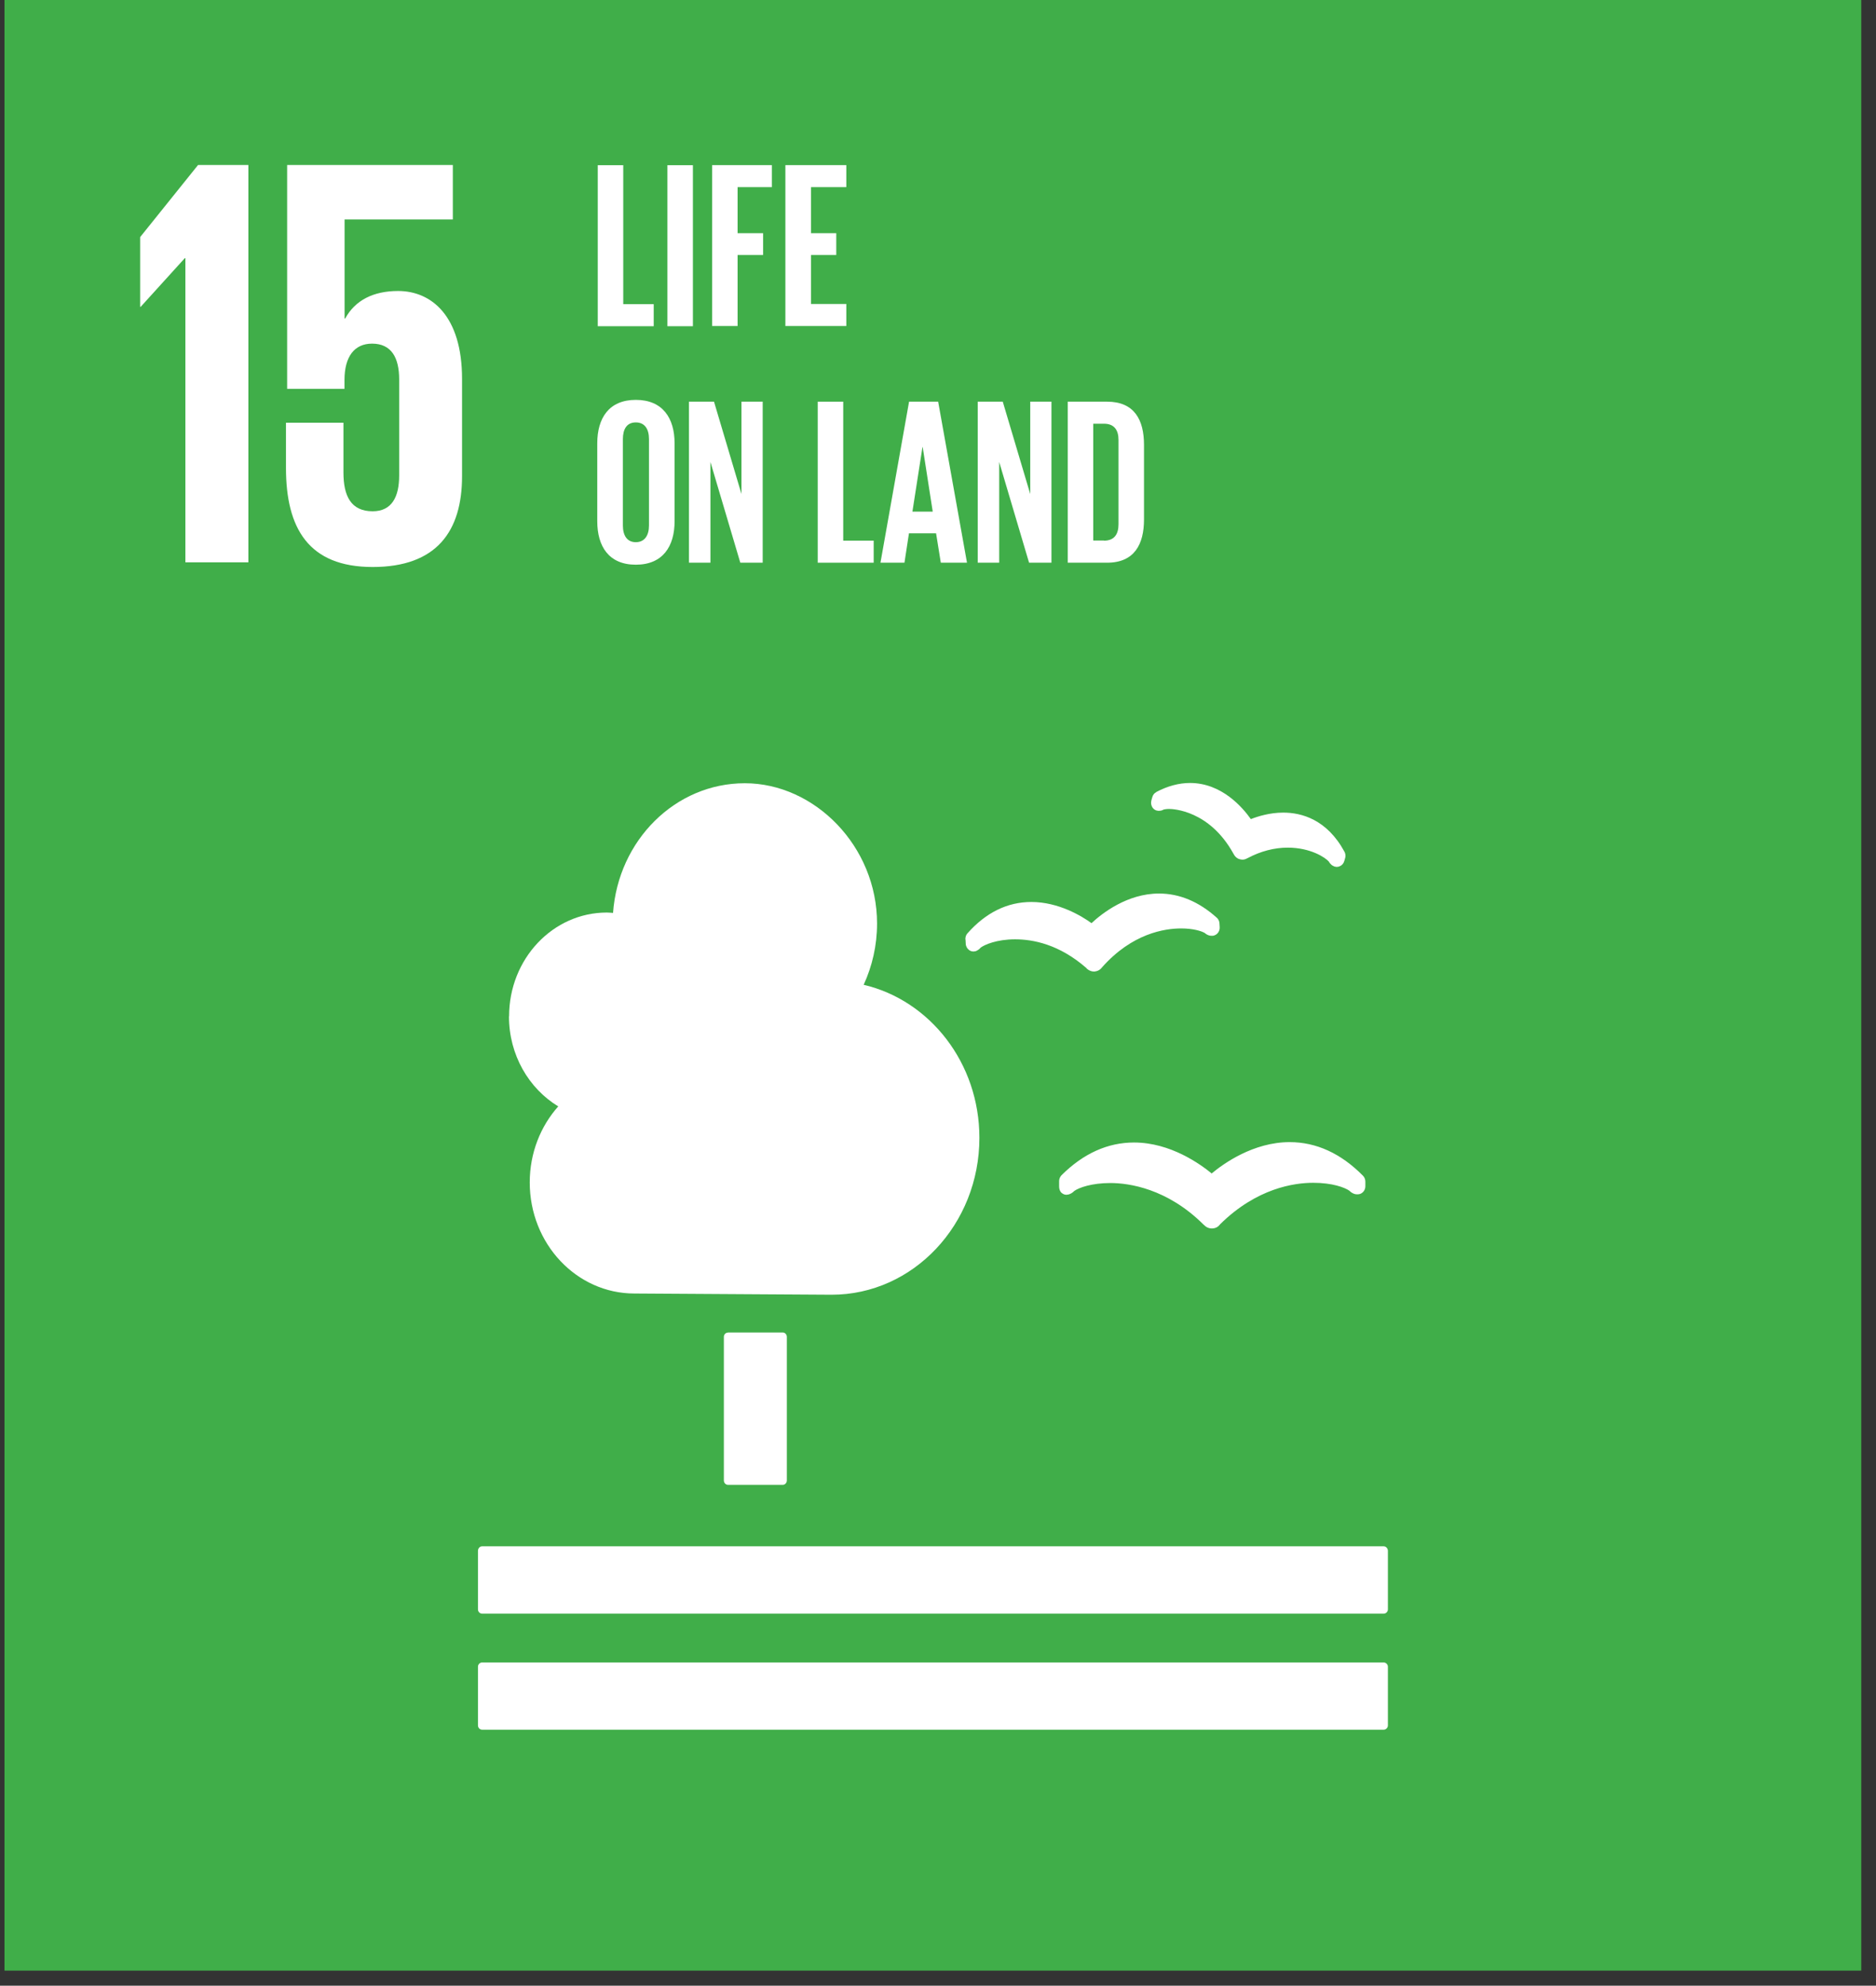
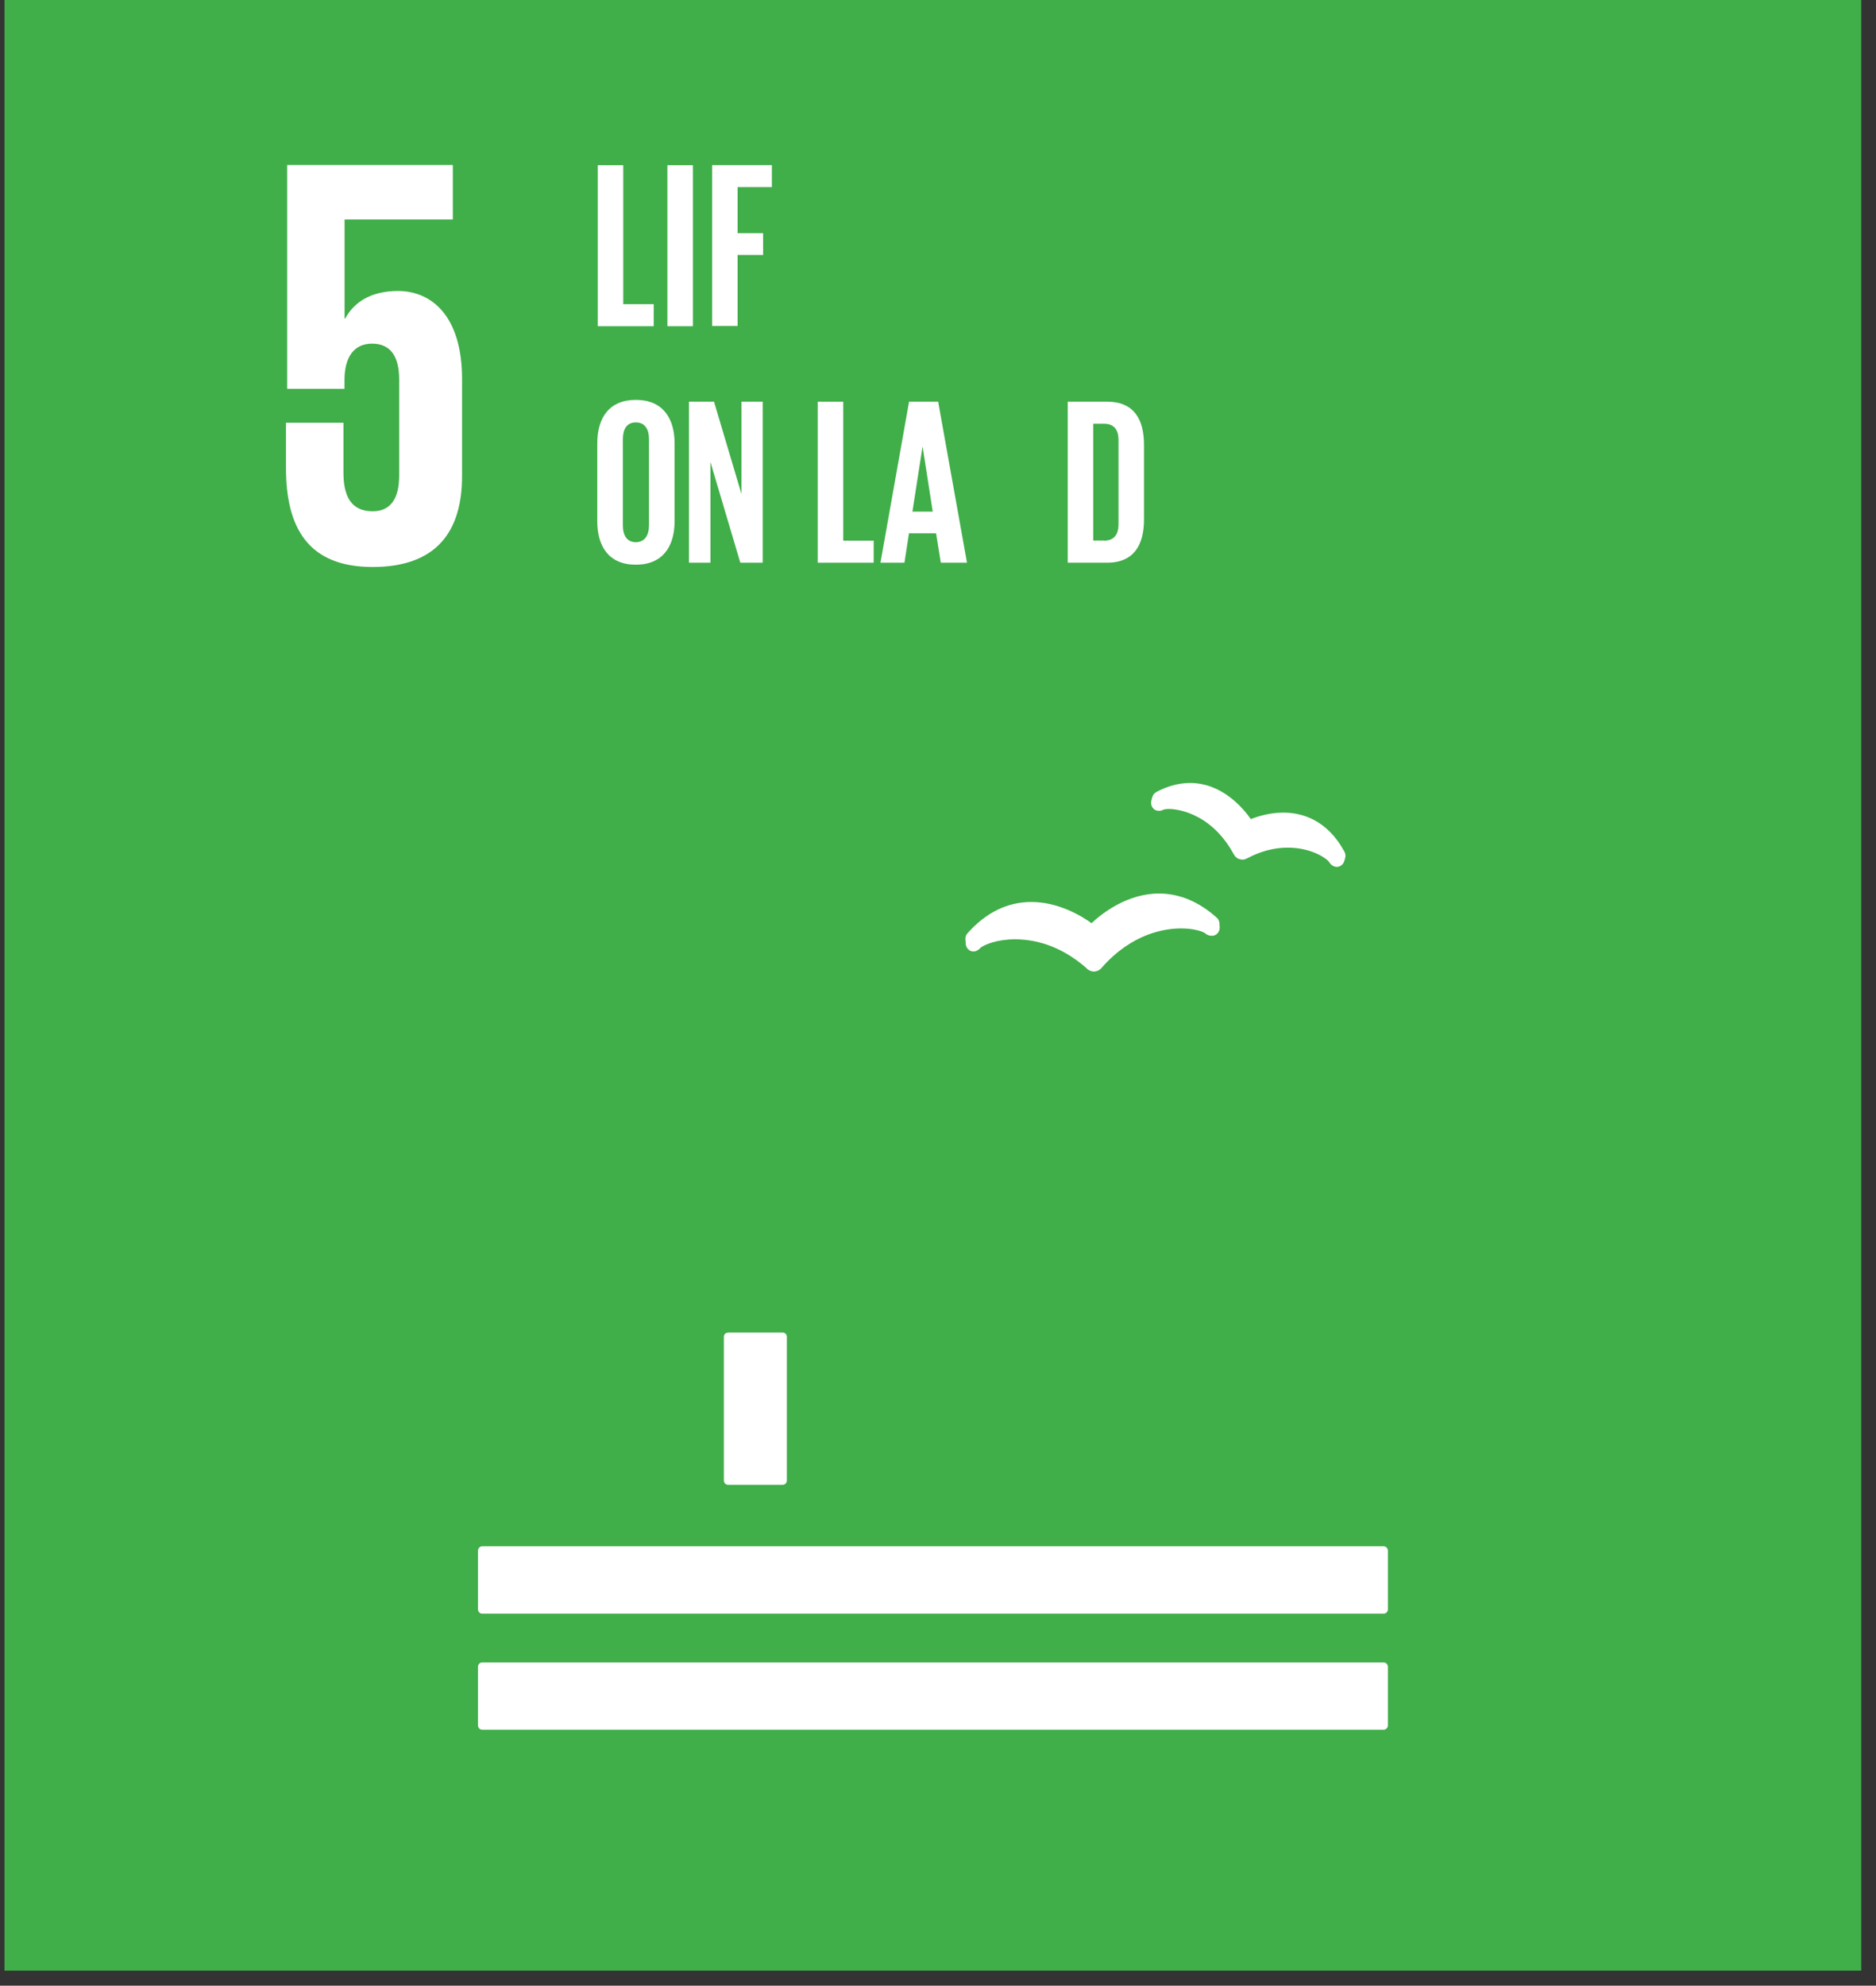
<svg xmlns="http://www.w3.org/2000/svg" width="121" height="128" viewBox="0 0 121 128" fill="none">
  <rect x="0" y="0" width="121" height="128" fill="#333333" stroke="none" />
  <path d="M120.05 0H0.289V127.029H120.05V0Z" fill="#40AE49" />
-   <path d="M9.039 15.284V19.775H9.076L11.919 16.642H11.957V36.249H16.02V10.635H12.775L9.039 15.284Z" fill="white" />
  <path d="M25.679 18.757C24.079 18.757 22.903 19.357 22.263 20.533H22.226V14.147H29.207V10.635H18.52V25.064H22.219V24.496C22.219 22.988 22.859 22.151 23.997 22.151C25.248 22.151 25.746 23.059 25.746 24.456V30.652C25.746 32.01 25.285 32.957 24.035 32.957C22.643 32.957 22.152 31.979 22.152 30.463V27.25H18.445V30.163C18.445 34.055 19.904 36.549 24.035 36.549C28.165 36.549 29.802 34.244 29.802 30.692V24.425C29.802 20.383 27.845 18.757 25.672 18.757" fill="white" />
  <path d="M46.955 85.893H50.483C50.632 85.893 50.751 86.019 50.751 86.177V95.428C50.751 95.586 50.632 95.713 50.483 95.713H46.955C46.807 95.713 46.688 95.586 46.688 95.428V86.177C46.688 86.019 46.807 85.901 46.948 85.901L46.955 85.893Z" fill="white" />
  <path d="M89.25 99.676H31.096C30.947 99.676 30.828 99.81 30.828 99.968V103.741C30.828 103.891 30.947 104.017 31.096 104.017H89.25C89.391 104.017 89.518 103.891 89.518 103.741V99.968C89.518 99.81 89.391 99.676 89.25 99.676Z" fill="white" />
  <path d="M89.25 107.163H31.096C30.947 107.163 30.828 107.289 30.828 107.439V111.22C30.828 111.37 30.947 111.496 31.096 111.496H89.25C89.391 111.496 89.518 111.37 89.518 111.22V107.439C89.518 107.289 89.391 107.163 89.25 107.163Z" fill="white" />
-   <path d="M78.174 75.659C77.444 75.059 75.509 73.646 73.142 73.646C71.453 73.646 69.883 74.348 68.469 75.753C68.372 75.856 68.312 75.99 68.312 76.14V76.48C68.312 76.645 68.365 76.803 68.476 76.898C68.603 77.001 68.737 77.04 68.886 77.001C68.915 77.001 68.96 76.985 68.997 76.969C69.101 76.929 69.206 76.858 69.287 76.772C69.593 76.551 70.426 76.258 71.617 76.258C72.808 76.258 75.271 76.606 77.608 78.919L77.66 78.966C77.794 79.108 77.973 79.187 78.166 79.187C78.36 79.187 78.538 79.108 78.657 78.966L78.702 78.911C81.054 76.59 83.472 76.243 84.7 76.243C85.928 76.243 86.732 76.543 87.037 76.756C87.119 76.843 87.223 76.914 87.357 76.961C87.409 76.977 87.558 77.008 87.7 76.969C87.915 76.906 88.064 76.701 88.064 76.464V76.164C88.064 76.022 88.005 75.88 87.908 75.785C86.487 74.348 84.901 73.622 83.182 73.622C80.838 73.622 78.91 75.011 78.159 75.635" fill="white" />
  <path d="M74.575 51.063C74.449 51.126 74.359 51.245 74.322 51.387L74.263 51.592C74.218 51.758 74.248 51.924 74.337 52.058C74.426 52.184 74.553 52.255 74.694 52.263C74.724 52.263 74.746 52.271 74.769 52.263C74.873 52.263 74.962 52.239 75.052 52.184C75.104 52.176 75.208 52.145 75.401 52.145C75.662 52.145 78.006 52.231 79.554 55.026L79.576 55.065C79.658 55.223 79.792 55.341 79.949 55.381C79.993 55.397 80.083 55.413 80.135 55.413C80.239 55.413 80.35 55.381 80.425 55.334L80.462 55.318C81.311 54.868 82.189 54.639 83.059 54.639C84.526 54.639 85.486 55.278 85.709 55.539C85.754 55.626 85.828 55.705 85.902 55.768C85.954 55.799 86.036 55.847 86.088 55.862C86.118 55.862 86.148 55.87 86.178 55.878C86.193 55.878 86.215 55.878 86.23 55.878C86.312 55.878 86.386 55.855 86.461 55.815C86.58 55.752 86.669 55.633 86.706 55.499L86.758 55.318C86.773 55.27 86.781 55.223 86.781 55.168C86.781 55.073 86.758 54.978 86.714 54.899C85.582 52.816 83.945 52.381 82.769 52.381C81.891 52.381 81.124 52.626 80.678 52.8C80.142 52.042 78.795 50.471 76.756 50.471C76.041 50.471 75.305 50.669 74.575 51.055" fill="white" />
  <path d="M62.274 60.557L62.289 60.834C62.296 61.007 62.386 61.157 62.52 61.252C62.631 61.331 62.78 61.354 62.914 61.315C62.944 61.315 62.973 61.299 62.996 61.283C63.093 61.236 63.182 61.173 63.249 61.086C63.494 60.897 64.291 60.549 65.467 60.549C66.642 60.549 68.317 60.873 70.066 62.396L70.103 62.444C70.23 62.554 70.386 62.625 70.55 62.625H70.594C70.78 62.609 70.944 62.523 71.048 62.396L71.085 62.349C73.02 60.17 75.112 59.847 76.183 59.847C76.95 59.847 77.486 60.013 77.702 60.139C77.784 60.21 77.88 60.273 78.007 60.305C78.044 60.312 78.126 60.328 78.223 60.32C78.26 60.32 78.305 60.305 78.342 60.289C78.55 60.21 78.684 59.997 78.669 59.76L78.654 59.515C78.647 59.373 78.58 59.239 78.476 59.152C77.322 58.118 76.072 57.597 74.755 57.597C72.708 57.597 71.078 58.876 70.401 59.507C69.783 59.057 68.28 58.142 66.523 58.142C64.975 58.142 63.591 58.821 62.4 60.163C62.304 60.265 62.259 60.415 62.266 60.557" fill="white" />
-   <path d="M32.836 65.509C32.836 61.815 35.656 58.823 39.139 58.823C39.273 58.823 39.407 58.839 39.541 58.847C39.876 54.174 43.545 50.488 48.04 50.488C52.535 50.488 56.569 54.537 56.569 59.534C56.569 60.947 56.256 62.281 55.706 63.48C59.978 64.483 63.17 68.516 63.17 73.347C63.17 78.928 58.898 83.459 53.637 83.459C53.25 83.459 40.918 83.38 40.918 83.38C37.189 83.38 34.168 80.175 34.168 76.22C34.168 74.318 34.867 72.597 36.006 71.319C34.108 70.166 32.828 68.003 32.828 65.517L32.836 65.509Z" fill="white" />
  <path d="M38.555 10.648H40.199V19.607H42.164V21.028H38.555V10.648Z" fill="white" />
  <path d="M43.047 10.648H44.692V21.028H43.047V10.648Z" fill="white" />
  <path d="M45.93 10.643H49.785V12.063H47.574V15.031H49.219V16.436H47.574V21.015H45.93V10.635V10.643Z" fill="white" />
-   <path d="M50.656 10.643H54.586V12.063H52.308V15.031H53.938V16.436H52.308V19.594H54.586V21.015H50.656V10.635V10.643Z" fill="white" />
  <path d="M38.523 33.599V28.578C38.523 26.953 39.275 25.776 41.009 25.776C42.743 25.776 43.51 26.953 43.51 28.578V33.599C43.51 35.209 42.758 36.401 41.009 36.401C39.26 36.401 38.523 35.209 38.523 33.599ZM41.858 33.875V28.302C41.858 27.671 41.597 27.229 41.009 27.229C40.421 27.229 40.176 27.671 40.176 28.302V33.875C40.176 34.507 40.436 34.949 41.009 34.949C41.582 34.949 41.858 34.507 41.858 33.875Z" fill="white" />
  <path d="M45.822 29.752V36.272H44.438V25.892H46.053L47.824 31.844V25.892H49.193V36.272H47.749L45.814 29.752H45.822Z" fill="white" />
  <path d="M52.742 25.892H54.387V34.851H56.352V36.272H52.742V25.892Z" fill="white" />
  <path d="M56.789 36.272L58.634 25.892H60.51L62.37 36.272H60.681L60.376 34.377H58.627L58.337 36.272H56.781H56.789ZM58.85 32.98H60.16L59.513 28.82H59.498L58.85 32.98Z" fill="white" />
-   <path d="M64.447 29.752V36.272H63.062V25.892H64.677L66.449 31.844V25.892H67.818V36.272H66.374L64.439 29.752H64.447Z" fill="white" />
  <path d="M73.787 28.678V33.486C73.787 35.08 73.169 36.272 71.405 36.272H68.867V25.892H71.405C73.169 25.892 73.787 27.068 73.787 28.678ZM71.204 34.851C71.881 34.851 72.142 34.425 72.142 33.793V28.355C72.142 27.739 71.881 27.313 71.204 27.313H70.512V34.843H71.204V34.851Z" fill="white" />
</svg>